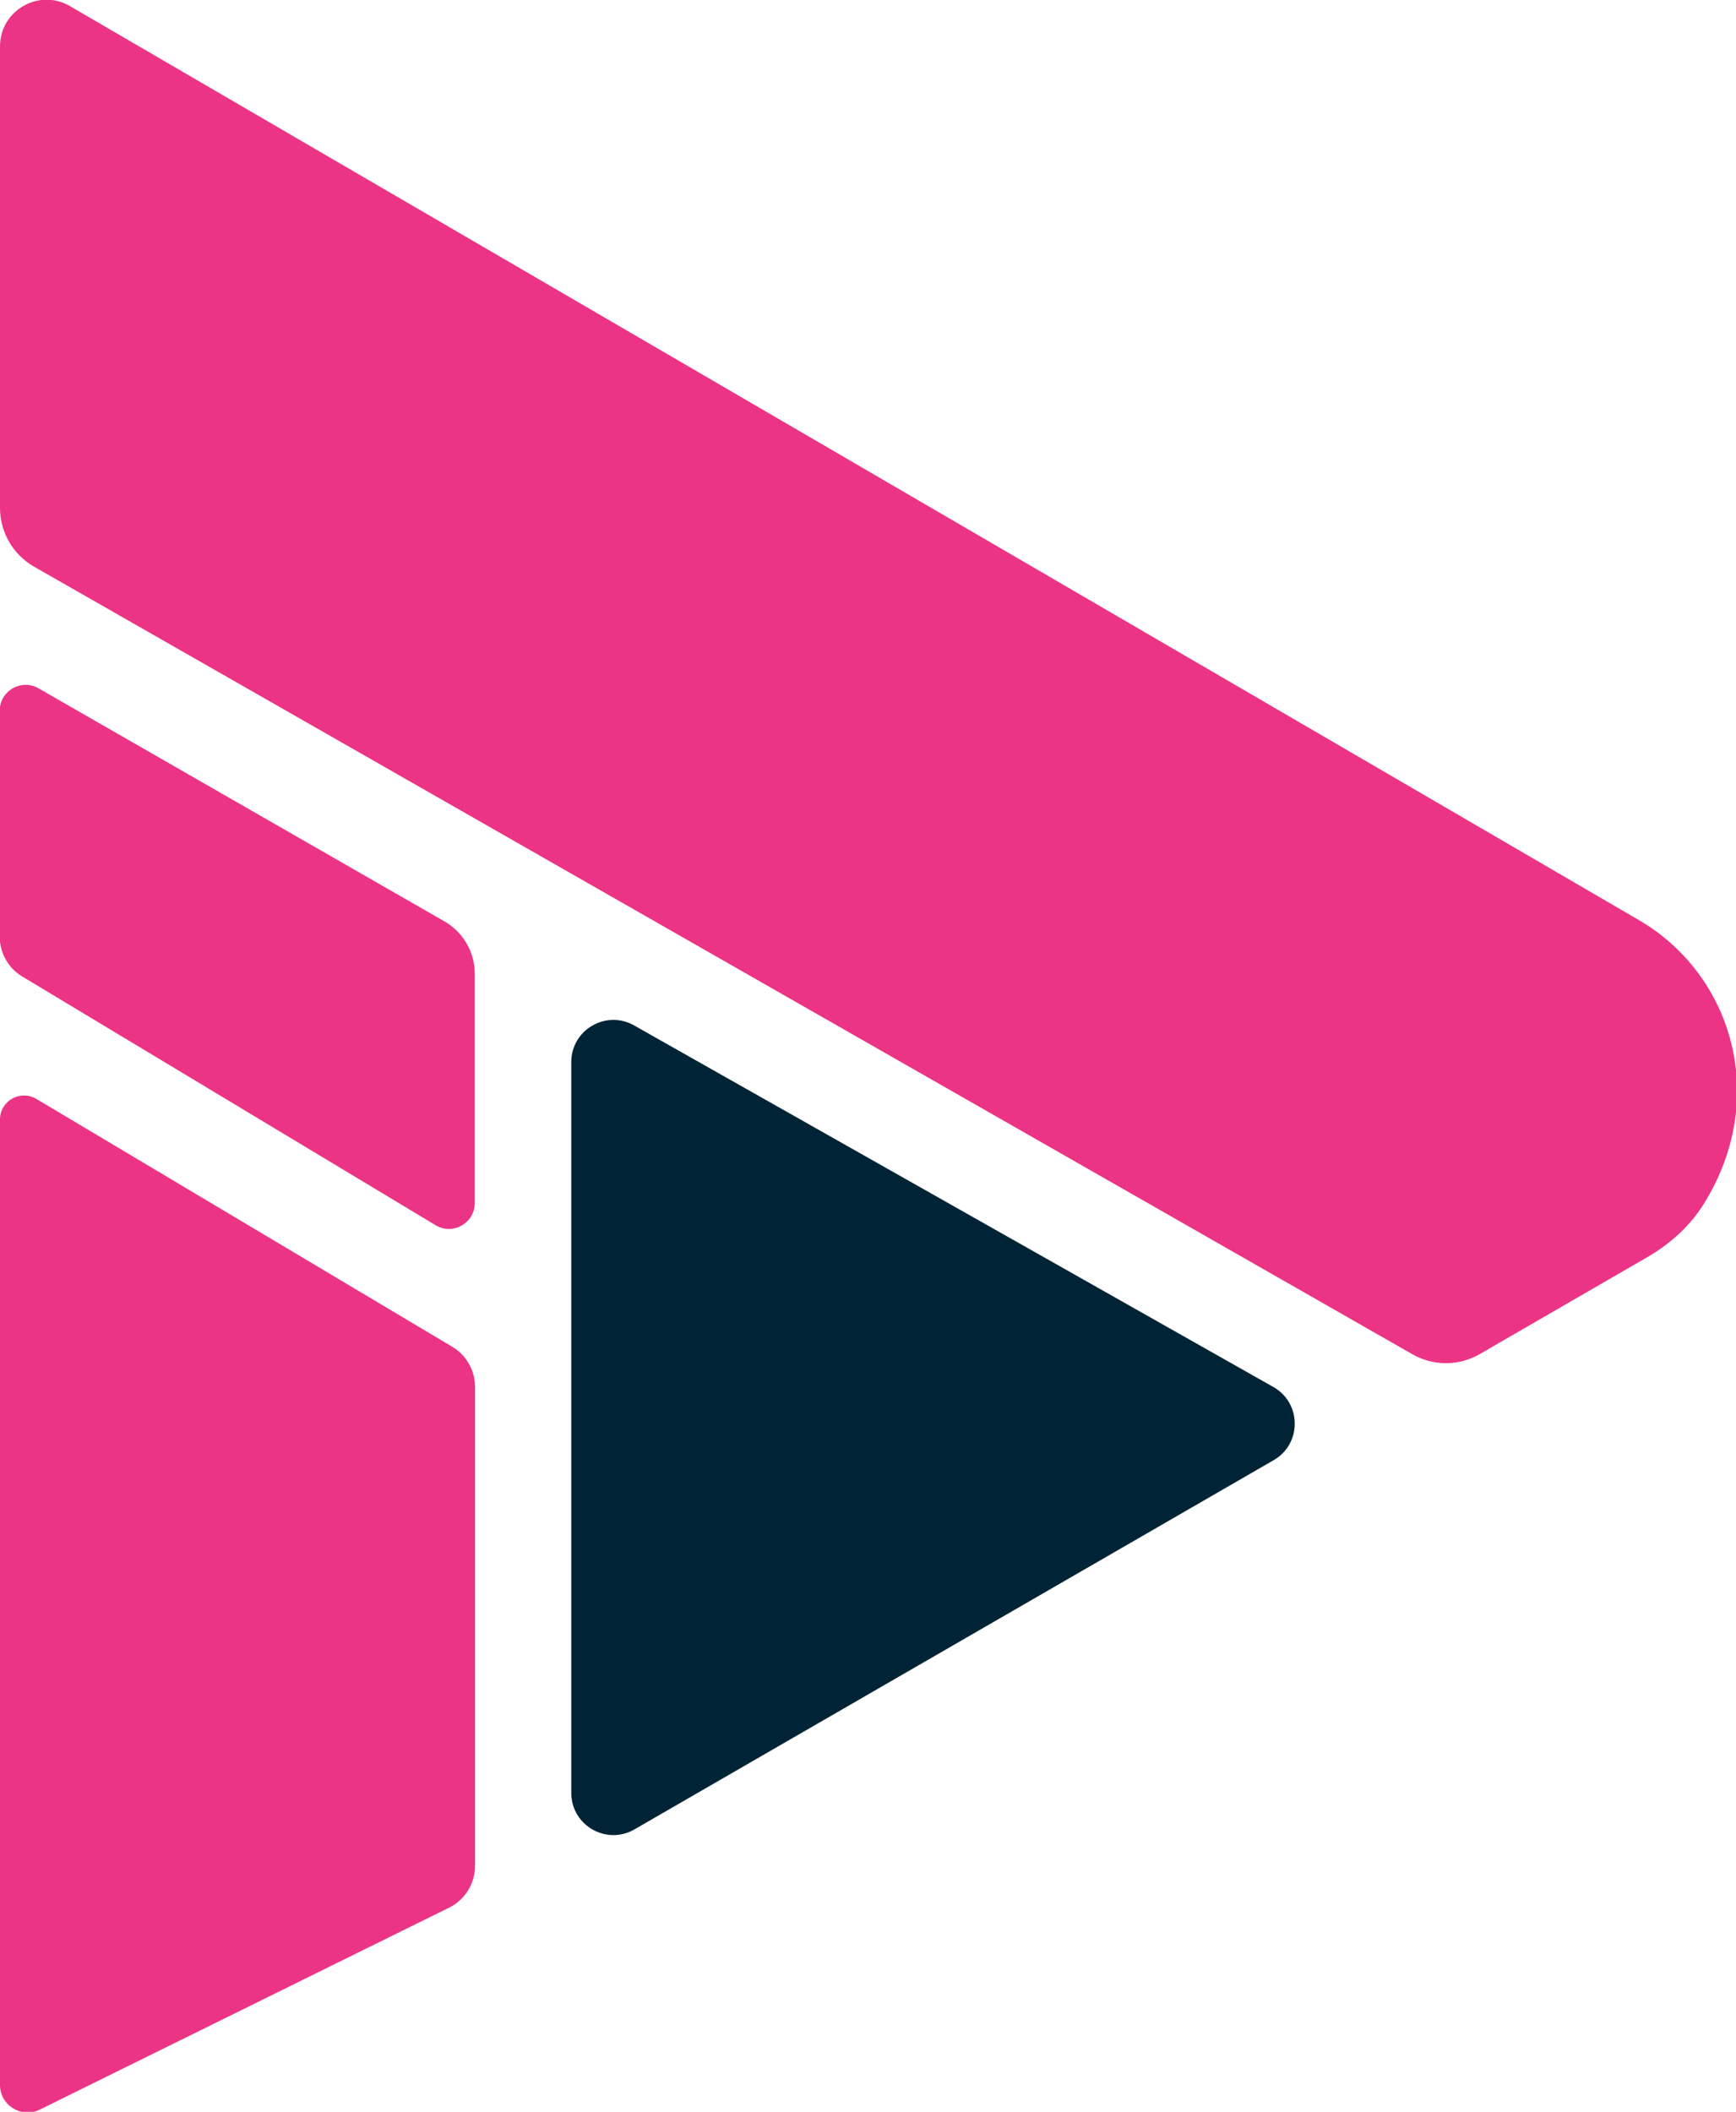
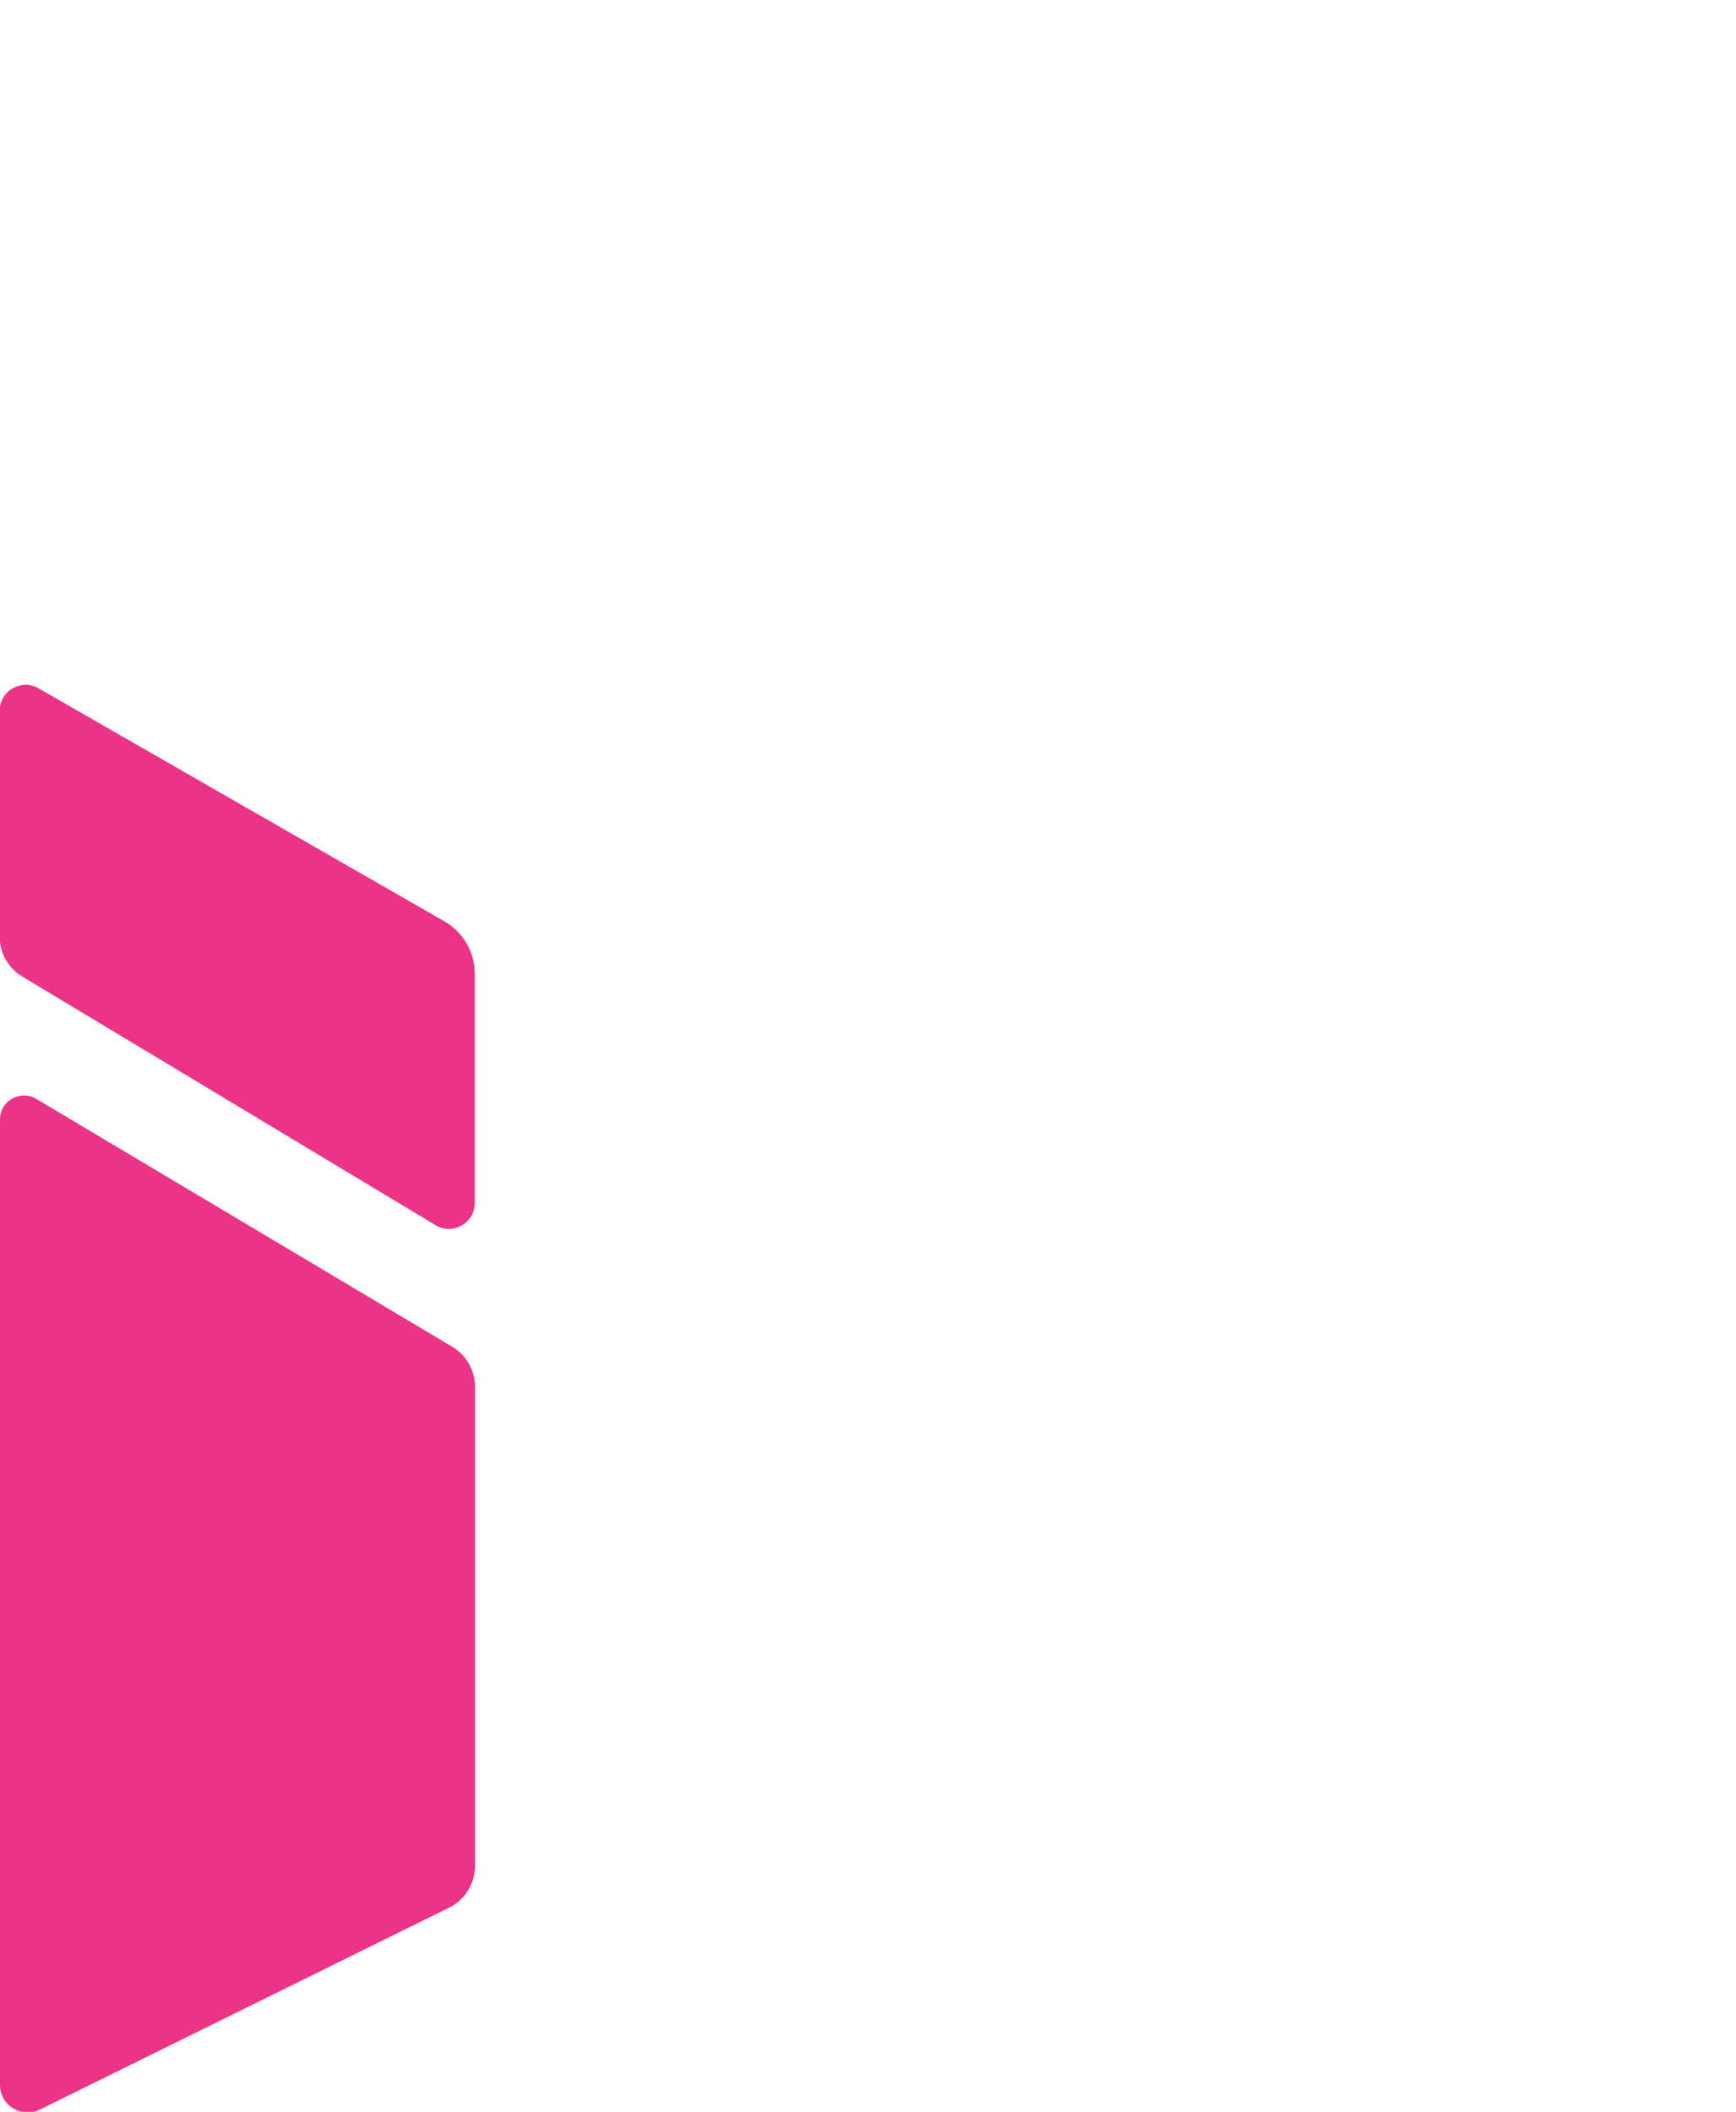
<svg xmlns="http://www.w3.org/2000/svg" width="33.586mm" height="40.837mm" viewBox="0 0 33.586 40.837" version="1.1" id="svg1">
  <defs id="defs1">
    <clipPath clipPathUnits="userSpaceOnUse" id="clipPath4">
-       <path d="M 0,226.772 H 226.772 V 0 H 0 Z" transform="translate(-44.332,-139.049)" id="path4" />
-     </clipPath>
+       </clipPath>
    <clipPath clipPathUnits="userSpaceOnUse" id="clipPath8">
      <path d="M 0,226.772 H 226.772 V 0 H 0 Z" transform="translate(-68.71,-116.383)" id="path8" />
    </clipPath>
    <clipPath clipPathUnits="userSpaceOnUse" id="clipPath2">
      <path d="M 0,226.772 H 226.772 V 0 H 0 Z" transform="translate(-79.106,-110.682)" id="path2" />
    </clipPath>
    <clipPath clipPathUnits="userSpaceOnUse" id="clipPath6">
      <path d="M 0,226.772 H 226.772 V 0 H 0 Z" transform="translate(-46.325,-106.654)" id="path6" />
    </clipPath>
  </defs>
  <g id="layer1" transform="translate(-90.508,-110.836)">
-     <path id="path1" d="m 0,0 35.035,-19.807 c 1.555,-0.879 1.565,-3.115 0.018,-4.008 L 0.018,-44.042 c -1.539,-0.889 -3.462,0.222 -3.462,1.999 V -2.009 C -3.444,-0.241 -1.539,0.87 0,0" style="fill:#002435;fill-opacity:1;fill-rule:nonzero;stroke:none" transform="matrix(0.353,0,0,-0.353,102.776,130.665)" clip-path="url(#clipPath2)" />
-     <path id="path3" d="m 0,0 v 25.284 c 0,1.969 2.134,3.195 3.835,2.205 l 85.963,-50.053 c 5.117,-2.959 7.214,-9.725 3.582,-15.561 -0.76,-1.222 -1.854,-2.199 -3.099,-2.919 -2.339,-1.352 -6.705,-3.878 -9.182,-5.31 -1.142,-0.661 -2.546,-0.663 -3.691,-0.008 L 1.869,-3.219 C 0.713,-2.559 0,-1.331 0,0" style="fill:#eb3485;fill-opacity:1;fill-rule:nonzero;stroke:none" transform="matrix(0.353,0,0,-0.353,90.508,120.658)" clip-path="url(#clipPath4)" />
    <path id="path5" d="m 0,0 22.798,-13.58 c 0.772,-0.46 1.245,-1.293 1.245,-2.192 v -26.244 c 0,-0.971 -0.551,-1.858 -1.422,-2.288 L 0.191,-55.365 c -1.006,-0.496 -2.184,0.235 -2.184,1.357 V -1.133 C -1.993,-0.11 -0.878,0.523 0,0" style="fill:#eb3485;fill-opacity:1;fill-rule:nonzero;stroke:none" transform="matrix(0.353,0,0,-0.353,91.211,132.086)" clip-path="url(#clipPath6)" />
    <path id="path7" d="m 0,0 -22.255,12.771 c -0.945,0.542 -2.123,-0.141 -2.123,-1.23 V -0.836 c 0,-0.893 0.468,-1.72 1.232,-2.18 L -0.49,-16.641 c 0.945,-0.567 2.148,0.113 2.148,1.215 V -2.863 C 1.658,-1.681 1.025,-0.589 0,0" style="fill:#eb3485;fill-opacity:1;fill-rule:nonzero;stroke:none" transform="matrix(0.353,0,0,-0.353,99.108,128.654)" clip-path="url(#clipPath8)" />
  </g>
</svg>